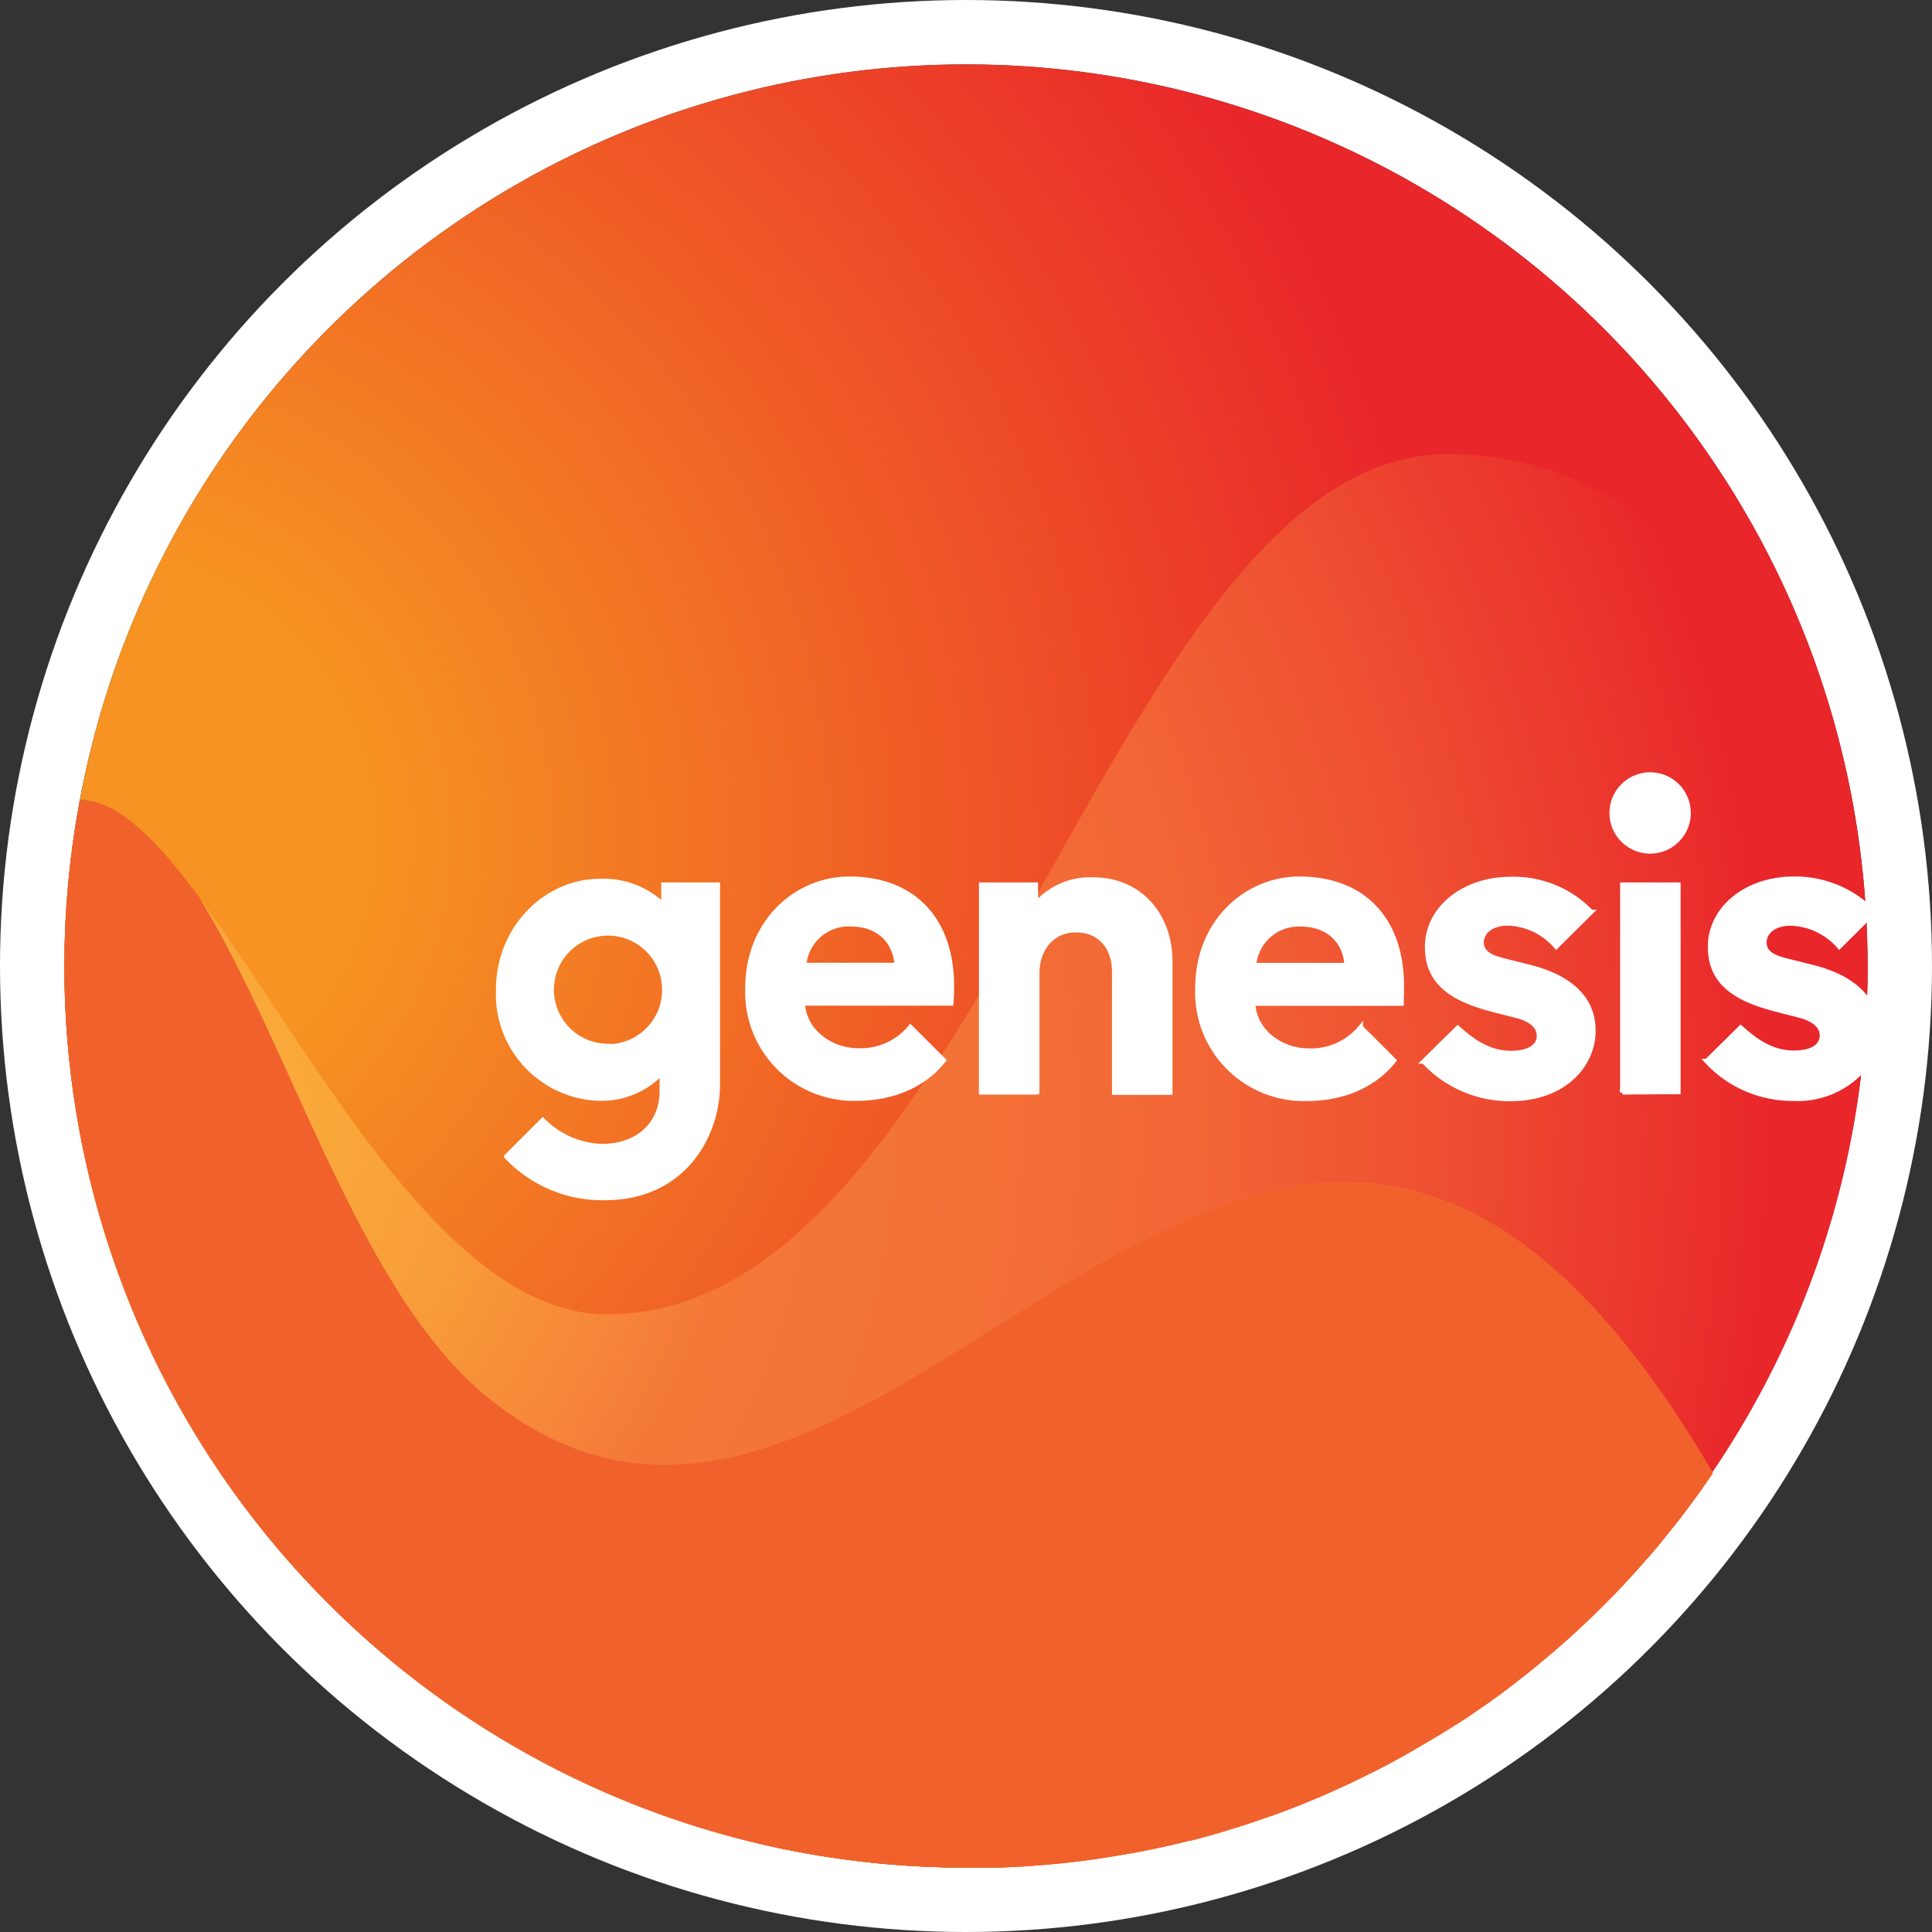
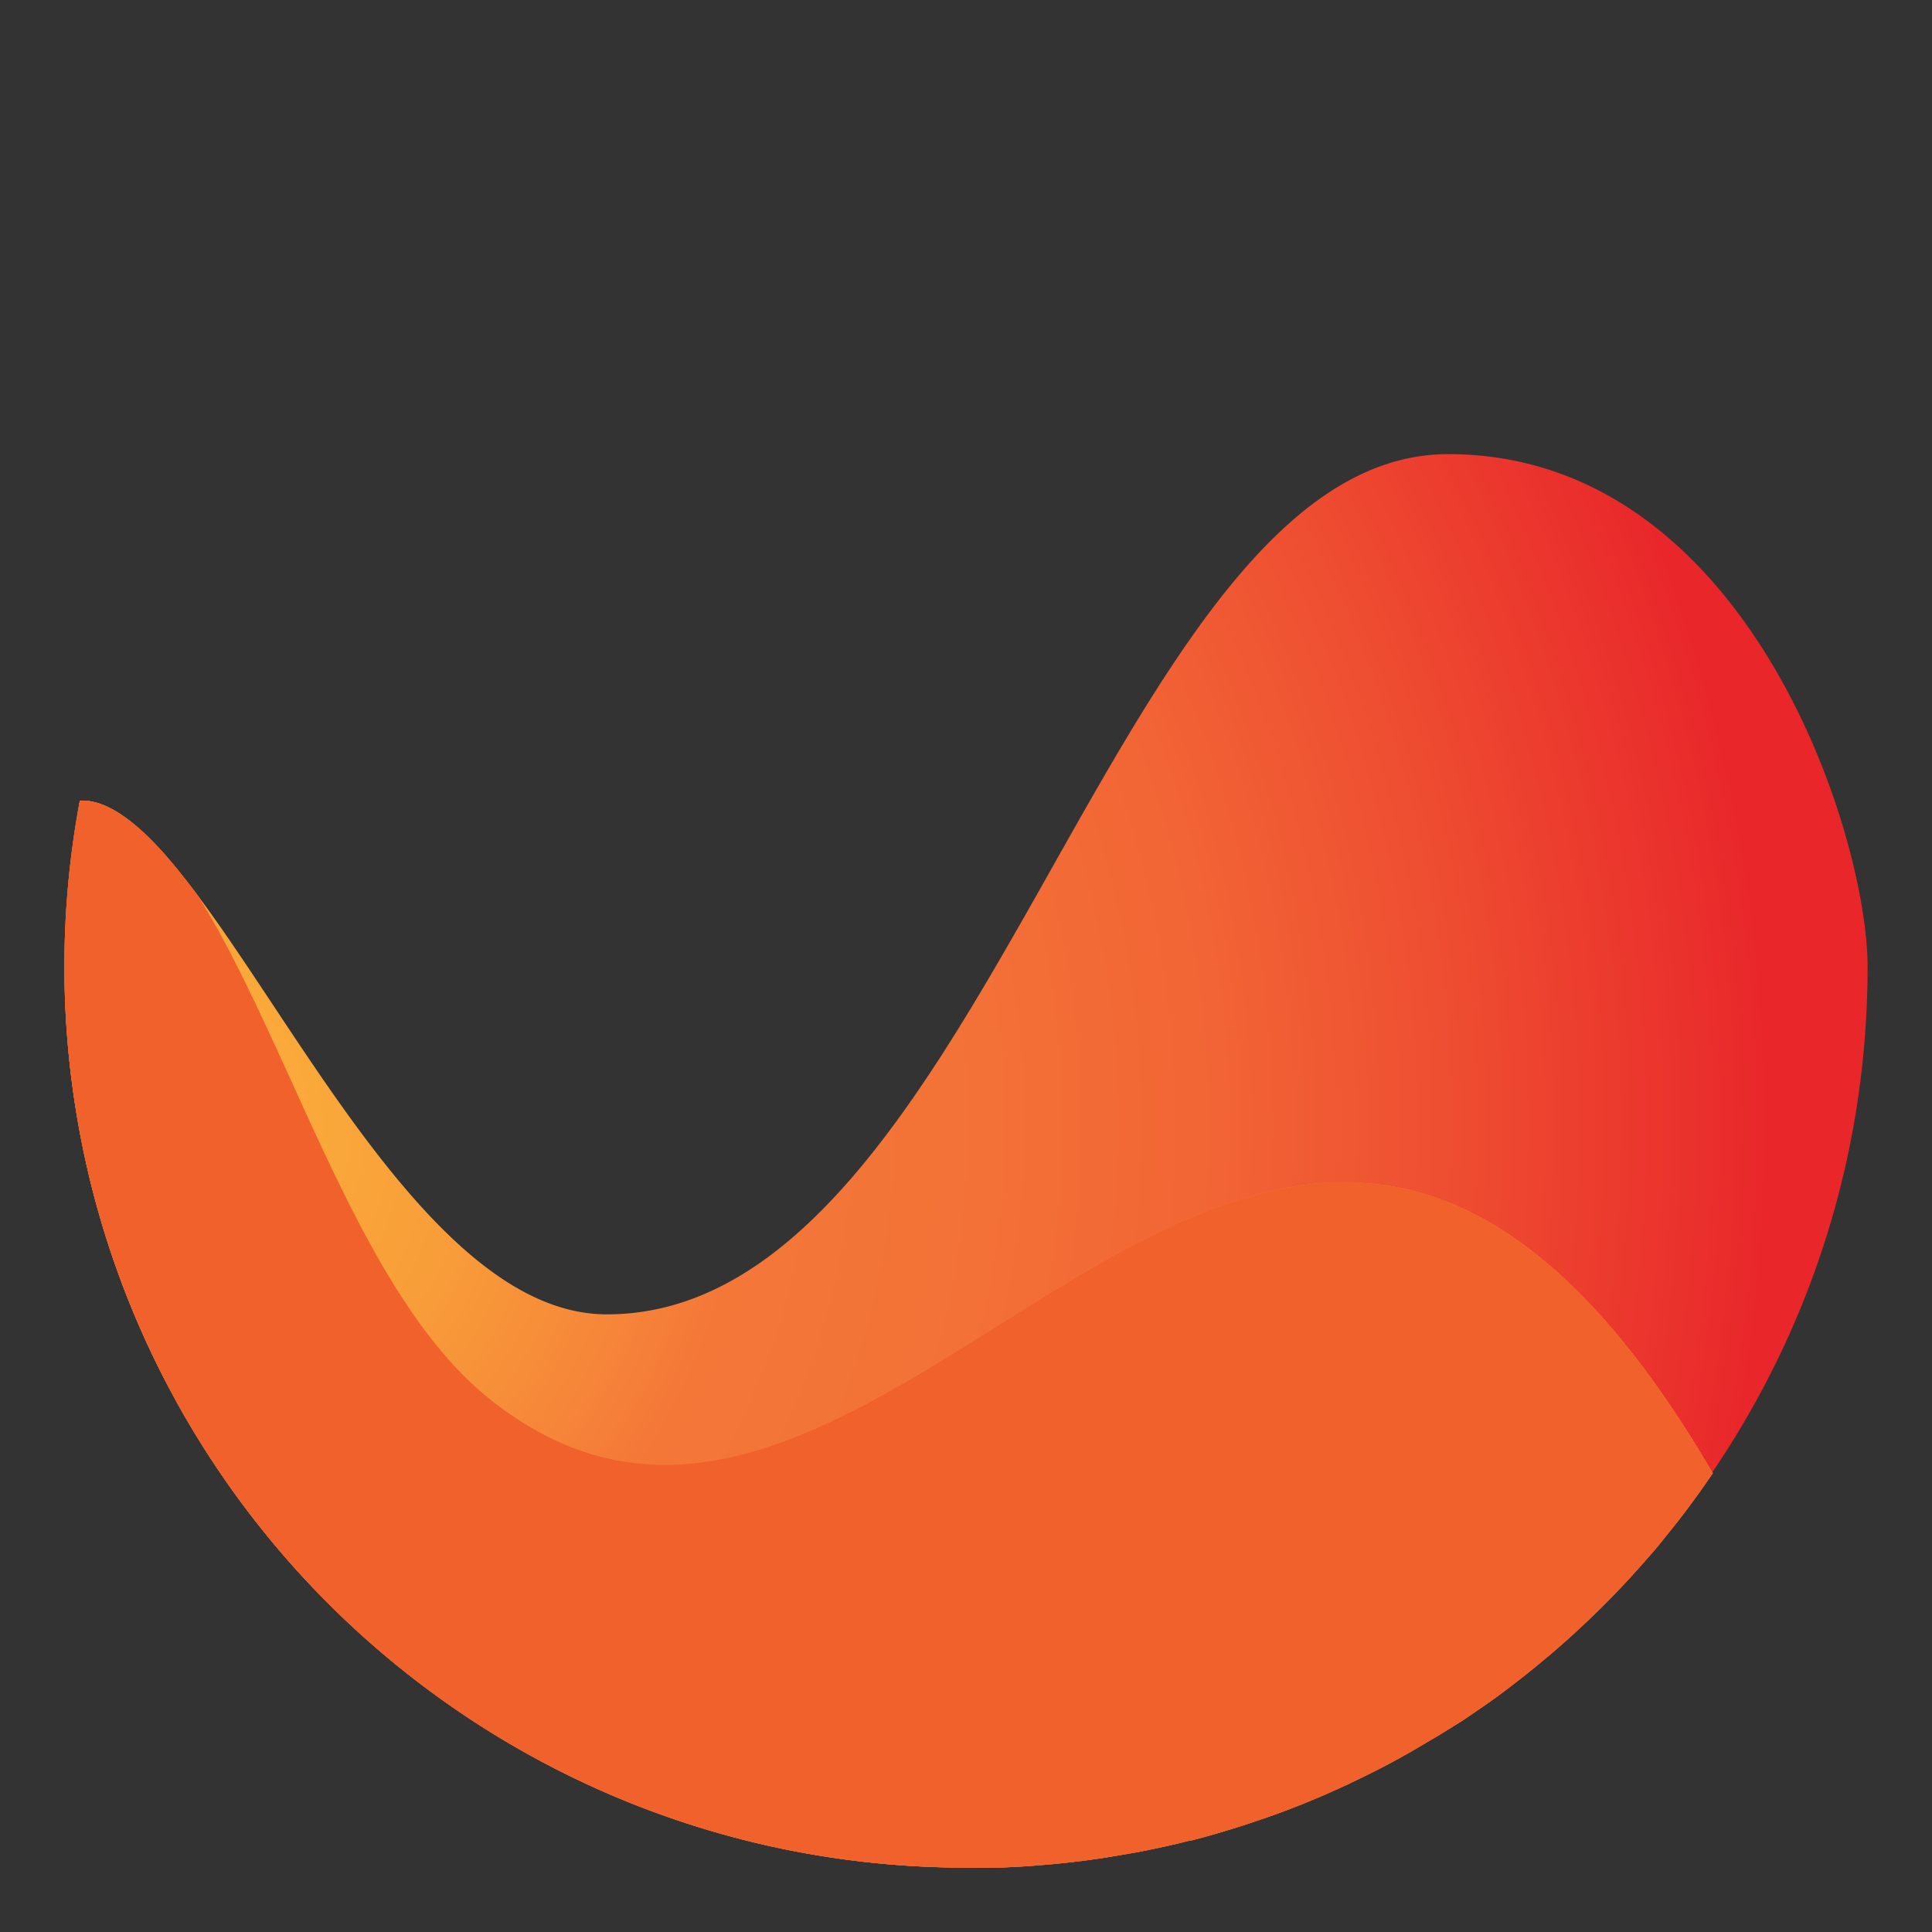
<svg xmlns="http://www.w3.org/2000/svg" viewBox="0 0 120 120" fill="none" role="img" aria-label="Genesis Energy" class="w-full h-full">
  <rect x="0" y="0" width="120" height="120" fill="#333333" stroke="none" />
-   <circle cx="60" cy="60" r="58" stroke="#fff" stroke-width="4" />
-   <path d="M5.475 49.744c2.11.271 4.389 2.634 6.86 5.958.377.633.754 1.287 1.132 1.961 5.288 9.553 9.355 23.137 16.855 29.174 25.113 20.226 48.382-42.639 76.034 4.522 12.776-18.842 12.861-43.541.213-62.471C93.922 9.958 71.063.571 48.753 5.144 26.443 9.716 9.126 27.339 4.954 49.715c.157-.012.313-.012.47 0l.05.029Z" fill="url(#genesisLogo_svg__a)" />
  <path d="M4.01 60.037C4.01 90.945 29.08 116 60.005 116 90.93 116 116 90.945 116 60.037c0-8.247-7.483-31.83-26.052-31.83-20.854 0-28.88 53.43-52.256 53.43-14.095 0-24.694-32.221-32.72-31.91a67.197 67.197 0 0 0-.962 10.31Z" fill="url(#genesisLogo_svg__b)" />
-   <path d="M13.478 57.669a82.633 82.633 0 0 0-1.131-1.962c-2.681-3.584-5.142-6.082-7.393-5.992 2.568-.101 5.396 3.29 8.524 7.954Z" fill="url(#genesisLogo_svg__c)" />
  <path d="M5.474 49.744c2.427.333 5.09 3.578 8.004 7.914a82.289 82.289 0 0 0-1.132-1.962c-2.483-3.318-4.762-5.675-6.872-5.952Z" fill="url(#genesisLogo_svg__d)" />
  <path d="M5.424 49.738Z" fill="url(#genesisLogo_svg__e)" />
  <path d="M5.424 49.738Z" fill="url(#genesisLogo_svg__f)" />
  <path d="m106.26 91.54.108-.152-.108.153Z" fill="url(#genesisLogo_svg__g)" />
  <path d="m106.26 91.54.108-.152-.108.153Z" fill="url(#genesisLogo_svg__h)" />
  <path d="M30.334 86.837c-7.5-6.037-11.567-19.615-16.855-29.174-2.913-4.347-5.572-7.586-8.004-7.914h-.05a2.943 2.943 0 0 0-.47 0 55.94 55.94 0 0 0 11.963 46.042A56.008 56.008 0 0 0 60.005 116h2.161l1.13-.057.566-.033 1.132-.091.509-.045c.52-.051 1.046-.107 1.56-.175h.046a79.325 79.325 0 0 0 1.595-.226l.48-.08 1.132-.192.566-.102 1.086-.226.492-.107c.49-.109.976-.226 1.459-.351h.08c.508-.13 1.017-.271 1.526-.418l.459-.135 1.063-.328.52-.17 1.035-.35.47-.164c.46-.166.918-.338 1.374-.515l.085-.034c.486-.192.969-.39 1.448-.593l.418-.181 1.018-.458.481-.226.979-.475.435-.215c.426-.215.849-.435 1.267-.661l.102-.057c.456-.248.907-.503 1.352-.763l.379-.226.961-.565.442-.277.916-.565.401-.266 1.16-.797.107-.074c.423-.297.84-.603 1.25-.915l.34-.26.888-.696.401-.322.837-.695.362-.305c.351-.302.698-.607 1.041-.916l.113-.102c.377-.347.754-.699 1.131-1.057l.3-.288c.272-.264.54-.53.803-.797l.357-.362.746-.786.323-.35c.305-.336.607-.673.905-1.012l.118-.136c.34-.377.672-.77.996-1.181l.26-.323c.238-.293.473-.59.707-.887l.311-.407c.219-.286.434-.575.645-.865l.288-.396c.257-.358.509-.72.758-1.085l.108-.153C78.71 44.21 55.446 107.064 30.333 86.838Z" fill="url(#genesisLogo_svg__i)" />
  <path d="M30.334 86.837c-7.5-6.037-11.567-19.615-16.855-29.174-2.913-4.347-5.572-7.586-8.004-7.914h-.05a2.943 2.943 0 0 0-.47 0 55.94 55.94 0 0 0 11.963 46.042A56.008 56.008 0 0 0 60.005 116h2.161l1.13-.057.566-.033 1.132-.091.509-.045c.52-.051 1.046-.107 1.56-.175h.046a79.325 79.325 0 0 0 1.595-.226l.48-.08 1.132-.192.566-.102 1.086-.226.492-.107c.49-.109.976-.226 1.459-.351h.08c.508-.13 1.017-.271 1.526-.418l.459-.135 1.063-.328.52-.17 1.035-.35.47-.164c.46-.166.918-.338 1.374-.515l.085-.034c.486-.192.969-.39 1.448-.593l.418-.181 1.018-.458.481-.226.979-.475.435-.215c.426-.215.849-.435 1.267-.661l.102-.057c.456-.248.907-.503 1.352-.763l.379-.226.961-.565.442-.277.916-.565.401-.266 1.16-.797.107-.074c.423-.297.84-.603 1.25-.915l.34-.26.888-.696.401-.322.837-.695.362-.305c.351-.302.698-.607 1.041-.916l.113-.102c.377-.347.754-.699 1.131-1.057l.3-.288c.272-.264.54-.53.803-.797l.357-.362.746-.786.323-.35c.305-.336.607-.673.905-1.012l.118-.136c.34-.377.672-.77.996-1.181l.26-.323c.238-.293.473-.59.707-.887l.311-.407c.219-.286.434-.575.645-.865l.288-.396c.257-.358.509-.72.758-1.085l.108-.153C78.71 44.21 55.446 107.064 30.333 86.838Z" fill="url(#genesisLogo_svg__j)" />
  <path d="M30.334 86.837c-7.5-6.037-11.567-19.615-16.855-29.174-2.427-4.222-5.572-7.586-8.004-7.914h-.05a2.943 2.943 0 0 0-.47 0 55.94 55.94 0 0 0 11.963 46.042A56.008 56.008 0 0 0 60.005 116h2.161l1.13-.057.566-.033 1.132-.091.509-.045c.52-.051 1.046-.107 1.56-.175h.046a79.325 79.325 0 0 0 1.595-.226l.48-.08 1.132-.192.566-.102 1.086-.226.492-.107c.49-.109.976-.226 1.459-.351h.08c.508-.13 1.017-.271 1.526-.418l.459-.135 1.063-.328.52-.17 1.035-.35.47-.164c.46-.166.918-.338 1.374-.515l.085-.034c.486-.192.969-.39 1.448-.593l.418-.181 1.018-.458.481-.226.979-.475.435-.215c.426-.215.849-.435 1.267-.661l.102-.057c.456-.248.907-.503 1.352-.763l.379-.226.961-.565.442-.277.916-.565.401-.266 1.16-.797.107-.074c.423-.297.84-.603 1.25-.915l.34-.26.888-.696.401-.322.837-.695.362-.305c.351-.302.698-.607 1.041-.916l.113-.102c.377-.347.754-.699 1.131-1.057l.3-.288c.272-.264.54-.53.803-.797l.357-.362.746-.786.323-.35c.305-.336.607-.673.905-1.012l.118-.136c.34-.377.672-.77.996-1.181l.26-.323c.238-.293.473-.59.707-.887l.311-.407c.219-.286.434-.575.645-.865l.288-.396c.257-.358.509-.72.758-1.085l.108-.153C78.71 44.21 55.446 107.064 30.333 86.838Z" fill="url(#genesisLogo_svg__k)" />
-   <path d="M59.12 61.253c0-4.133-2.38-6.67-6.36-6.67-3.296 0-6.331 2.668-6.331 6.783a6.608 6.608 0 0 0 6.76 6.868c2.572 0 4.393-1.051 5.427-2.38l-2.069-2.063a3.985 3.985 0 0 1-3.21 1.458c-1.793 0-3.392-1.232-3.477-2.928h9.22c.017-.153.04-.588.04-1.068Zm-9.18-1.312a2.787 2.787 0 0 1 2.876-2.538c1.99 0 2.827 1.328 2.878 2.538h-5.755ZM64.422 67.844h-3.477V54.95h3.392v1.21a4.466 4.466 0 0 1 3.55-1.527c2.967 0 4.799 2.261 4.799 5.088v8.14h-3.477v-7.524c0-1.368-.79-2.566-2.38-2.566-1.486 0-2.407 1.175-2.407 2.668v7.405ZM95.02 60.066c-.786-.198-1.17-.289-1.797-.453-.752-.203-1.199-.508-1.199-1.08 0-.689.667-1.18 1.617-1.18a4.12 4.12 0 0 1 3.018 1.446l2.171-2.153a6.676 6.676 0 0 0-4.986-2.047c-2.996 0-5.2 1.877-5.2 4.212 0 1.922 1.13 3.075 3.685 3.793.877.248 1.278.328 1.9.497.814.22 1.362.622 1.362 1.227 0 .605-.526 1.08-1.752 1.08-1.572 0-2.685-1.03-3.296-1.566l-2.114 2.086a7.264 7.264 0 0 0 5.37 2.329c3.392 0 5.167-2.137 5.167-4.229.011-1.905-1.3-3.29-3.946-3.962ZM100.769 67.844V54.95h3.476V67.82l-3.476.023ZM87.067 61.253c0-4.133-2.38-6.67-6.36-6.67-3.295 0-6.33 2.668-6.33 6.783a6.608 6.608 0 0 0 6.782 6.88c2.572 0 4.393-1.052 5.427-2.38l-2.069-2.064a3.985 3.985 0 0 1-3.21 1.458c-1.793 0-3.392-1.232-3.477-2.928h9.22c-.006-.164.017-.599.017-1.08Zm-9.18-1.306a2.787 2.787 0 0 1 2.877-2.538c1.99 0 2.826 1.328 2.877 2.538h-5.755ZM106.218 58.794c0 1.922 1.131 3.075 3.686 3.793.876.248 1.277.328 1.899.497.814.22 1.363.622 1.363 1.227 0 .605-.526 1.08-1.753 1.08-1.571 0-2.685-1.03-3.295-1.566l-2.115 2.086a7.266 7.266 0 0 0 5.371 2.329 5.448 5.448 0 0 0 4.171-1.617c.181-1.532.294-3.08.345-4.652-.633-.854-1.735-1.504-3.307-1.9-.785-.198-1.17-.288-1.797-.452-.752-.203-1.199-.509-1.199-1.08 0-.69.667-1.181 1.617-1.181a4.128 4.128 0 0 1 3.036 1.441l1.599-1.588c0-.384-.045-.774-.073-1.13a6.824 6.824 0 0 0-4.353-1.499c-2.985 0-5.195 1.877-5.195 4.212ZM41.211 54.95v1.266a5.37 5.37 0 0 0-3.957-1.492c-3.33 0-6.308 2.894-6.308 6.755a6.483 6.483 0 0 0 6.336 6.755 5.172 5.172 0 0 0 3.828-1.611v1.13c0 2.205-1.651 3.437-3.703 3.437a5.398 5.398 0 0 1-3.697-1.616l-2.261 2.26a8.208 8.208 0 0 0 6.122 2.573c4.805 0 7.01-3.76 7.01-7.072V54.95h-3.37Zm-3.448 10.022a3.5 3.5 0 1 1 3.5-3.499 3.5 3.5 0 0 1-3.494 3.522l-.006-.023ZM102.499 48.11a2.385 2.385 0 1 1-.012 4.77 2.385 2.385 0 0 1 .012-4.77Z" fill="#fff" stroke="#fff" stroke-width="0.283" />
  <defs>
    <radialGradient id="genesisLogo_svg__a" cx="0" cy="0" r="1" gradientUnits="userSpaceOnUse" gradientTransform="matrix(85.191 0 0 85.142 4.966 52.056)">
      <stop stop-color="#F69322" />
      <stop offset="0.21" stop-color="#F69322" />
      <stop offset="1" stop-color="#E9262A" />
    </radialGradient>
    <radialGradient id="genesisLogo_svg__b" cx="0" cy="0" r="1" gradientUnits="userSpaceOnUse" gradientTransform="matrix(101.826 0 0 101.767 8.601 69.84)">
      <stop stop-color="#FAAF3A" />
      <stop offset="0.09" stop-color="#FAAA3A" />
      <stop offset="0.2" stop-color="#F89D39" />
      <stop offset="0.31" stop-color="#F68639" />
      <stop offset="0.37" stop-color="#F47738" />
      <stop offset="0.5" stop-color="#F37237" />
      <stop offset="0.65" stop-color="#F26535" />
      <stop offset="0.8" stop-color="#EE4E31" />
      <stop offset="0.96" stop-color="#EA2F2C" />
      <stop offset="1" stop-color="#E9262A" />
    </radialGradient>
    <radialGradient id="genesisLogo_svg__c" cx="0" cy="0" r="1" gradientUnits="userSpaceOnUse" gradientTransform="matrix(1535.54 0 0 1534.65 177.021 975.297)">
      <stop stop-color="#FAAF3A" />
      <stop offset="0.09" stop-color="#FAAA3A" />
      <stop offset="0.2" stop-color="#F89D39" />
      <stop offset="0.31" stop-color="#F68639" />
      <stop offset="0.37" stop-color="#F47738" />
      <stop offset="0.5" stop-color="#F37237" />
      <stop offset="0.65" stop-color="#F26535" />
      <stop offset="0.8" stop-color="#EE4E31" />
      <stop offset="0.96" stop-color="#EA2F2C" />
      <stop offset="1" stop-color="#E9262A" />
    </radialGradient>
    <radialGradient id="genesisLogo_svg__d" cx="0" cy="0" r="1" gradientUnits="userSpaceOnUse" gradientTransform="matrix(1205.46 0 0 1204.77 111.861 721.477)">
      <stop stop-color="#F69322" />
      <stop offset="0.21" stop-color="#F69322" />
      <stop offset="1" stop-color="#E9262A" />
    </radialGradient>
    <radialGradient id="genesisLogo_svg__e" cx="0" cy="0" r="1" gradientUnits="userSpaceOnUse" gradientTransform="matrix(70.776 0 0 1.413 11.263 50.526)">
      <stop stop-color="#F69322" />
      <stop offset="0.21" stop-color="#F69322" />
      <stop offset="1" stop-color="#E9262A" />
    </radialGradient>
    <radialGradient id="genesisLogo_svg__f" cx="0" cy="0" r="1" gradientUnits="userSpaceOnUse" gradientTransform="matrix(84.654 0 0 1.69 15.038 50.82)">
      <stop stop-color="#FAAF3A" />
      <stop offset="0.09" stop-color="#FAAA3A" />
      <stop offset="0.2" stop-color="#F89D39" />
      <stop offset="0.31" stop-color="#F68639" />
      <stop offset="0.37" stop-color="#F47738" />
      <stop offset="0.5" stop-color="#F37237" />
      <stop offset="0.65" stop-color="#F26535" />
      <stop offset="0.8" stop-color="#EE4E31" />
      <stop offset="0.96" stop-color="#EA2F2C" />
      <stop offset="1" stop-color="#E9262A" />
    </radialGradient>
    <radialGradient id="genesisLogo_svg__g" cx="0" cy="0" r="1" gradientUnits="userSpaceOnUse" gradientTransform="matrix(19.388 0 0 27.551 108.563 109.188)">
      <stop stop-color="#FAAF3A" />
      <stop offset="0.09" stop-color="#FAAA3A" />
      <stop offset="0.2" stop-color="#F89D39" />
      <stop offset="0.31" stop-color="#F68639" />
      <stop offset="0.37" stop-color="#F47738" />
      <stop offset="0.5" stop-color="#F37237" />
      <stop offset="0.65" stop-color="#F26535" />
      <stop offset="0.8" stop-color="#EE4E31" />
      <stop offset="0.96" stop-color="#EA2F2C" />
      <stop offset="1" stop-color="#E9262A" />
    </radialGradient>
    <radialGradient id="genesisLogo_svg__h" cx="0" cy="0" r="1" gradientUnits="userSpaceOnUse" gradientTransform="matrix(26.527 0 0 37.695 113.992 82.365)">
      <stop offset="0.04" stop-color="#F47738" />
      <stop offset="0.47" stop-color="#F26830" />
      <stop offset="1" stop-color="#F15B28" />
    </radialGradient>
    <radialGradient id="genesisLogo_svg__i" cx="0" cy="0" r="1" gradientUnits="userSpaceOnUse" gradientTransform="matrix(15421.2 0 0 15412.3 898.249 5673.9)">
      <stop stop-color="#F69322" />
      <stop offset="0.21" stop-color="#F69322" />
      <stop offset="1" stop-color="#E9262A" />
    </radialGradient>
    <radialGradient id="genesisLogo_svg__j" cx="0" cy="0" r="1" gradientUnits="userSpaceOnUse" gradientTransform="matrix(18444.6 0 0 18434 1433.45 7758.44)">
      <stop stop-color="#FAAF3A" />
      <stop offset="0.09" stop-color="#FAAA3A" />
      <stop offset="0.2" stop-color="#F89D39" />
      <stop offset="0.31" stop-color="#F68639" />
      <stop offset="0.37" stop-color="#F47738" />
      <stop offset="0.5" stop-color="#F37237" />
      <stop offset="0.65" stop-color="#F26535" />
      <stop offset="0.8" stop-color="#EE4E31" />
      <stop offset="0.96" stop-color="#EA2F2C" />
      <stop offset="1" stop-color="#E9262A" />
    </radialGradient>
    <radialGradient id="genesisLogo_svg__k" cx="0" cy="0" r="1" gradientUnits="userSpaceOnUse" gradientTransform="matrix(25254.2 0 0 25239.7 17573.5 6366.98)">
      <stop offset="0.04" stop-color="#F47738" />
      <stop offset="0.47" stop-color="#F26830" />
      <stop offset="1" stop-color="#F15B28" />
    </radialGradient>
  </defs>
</svg>